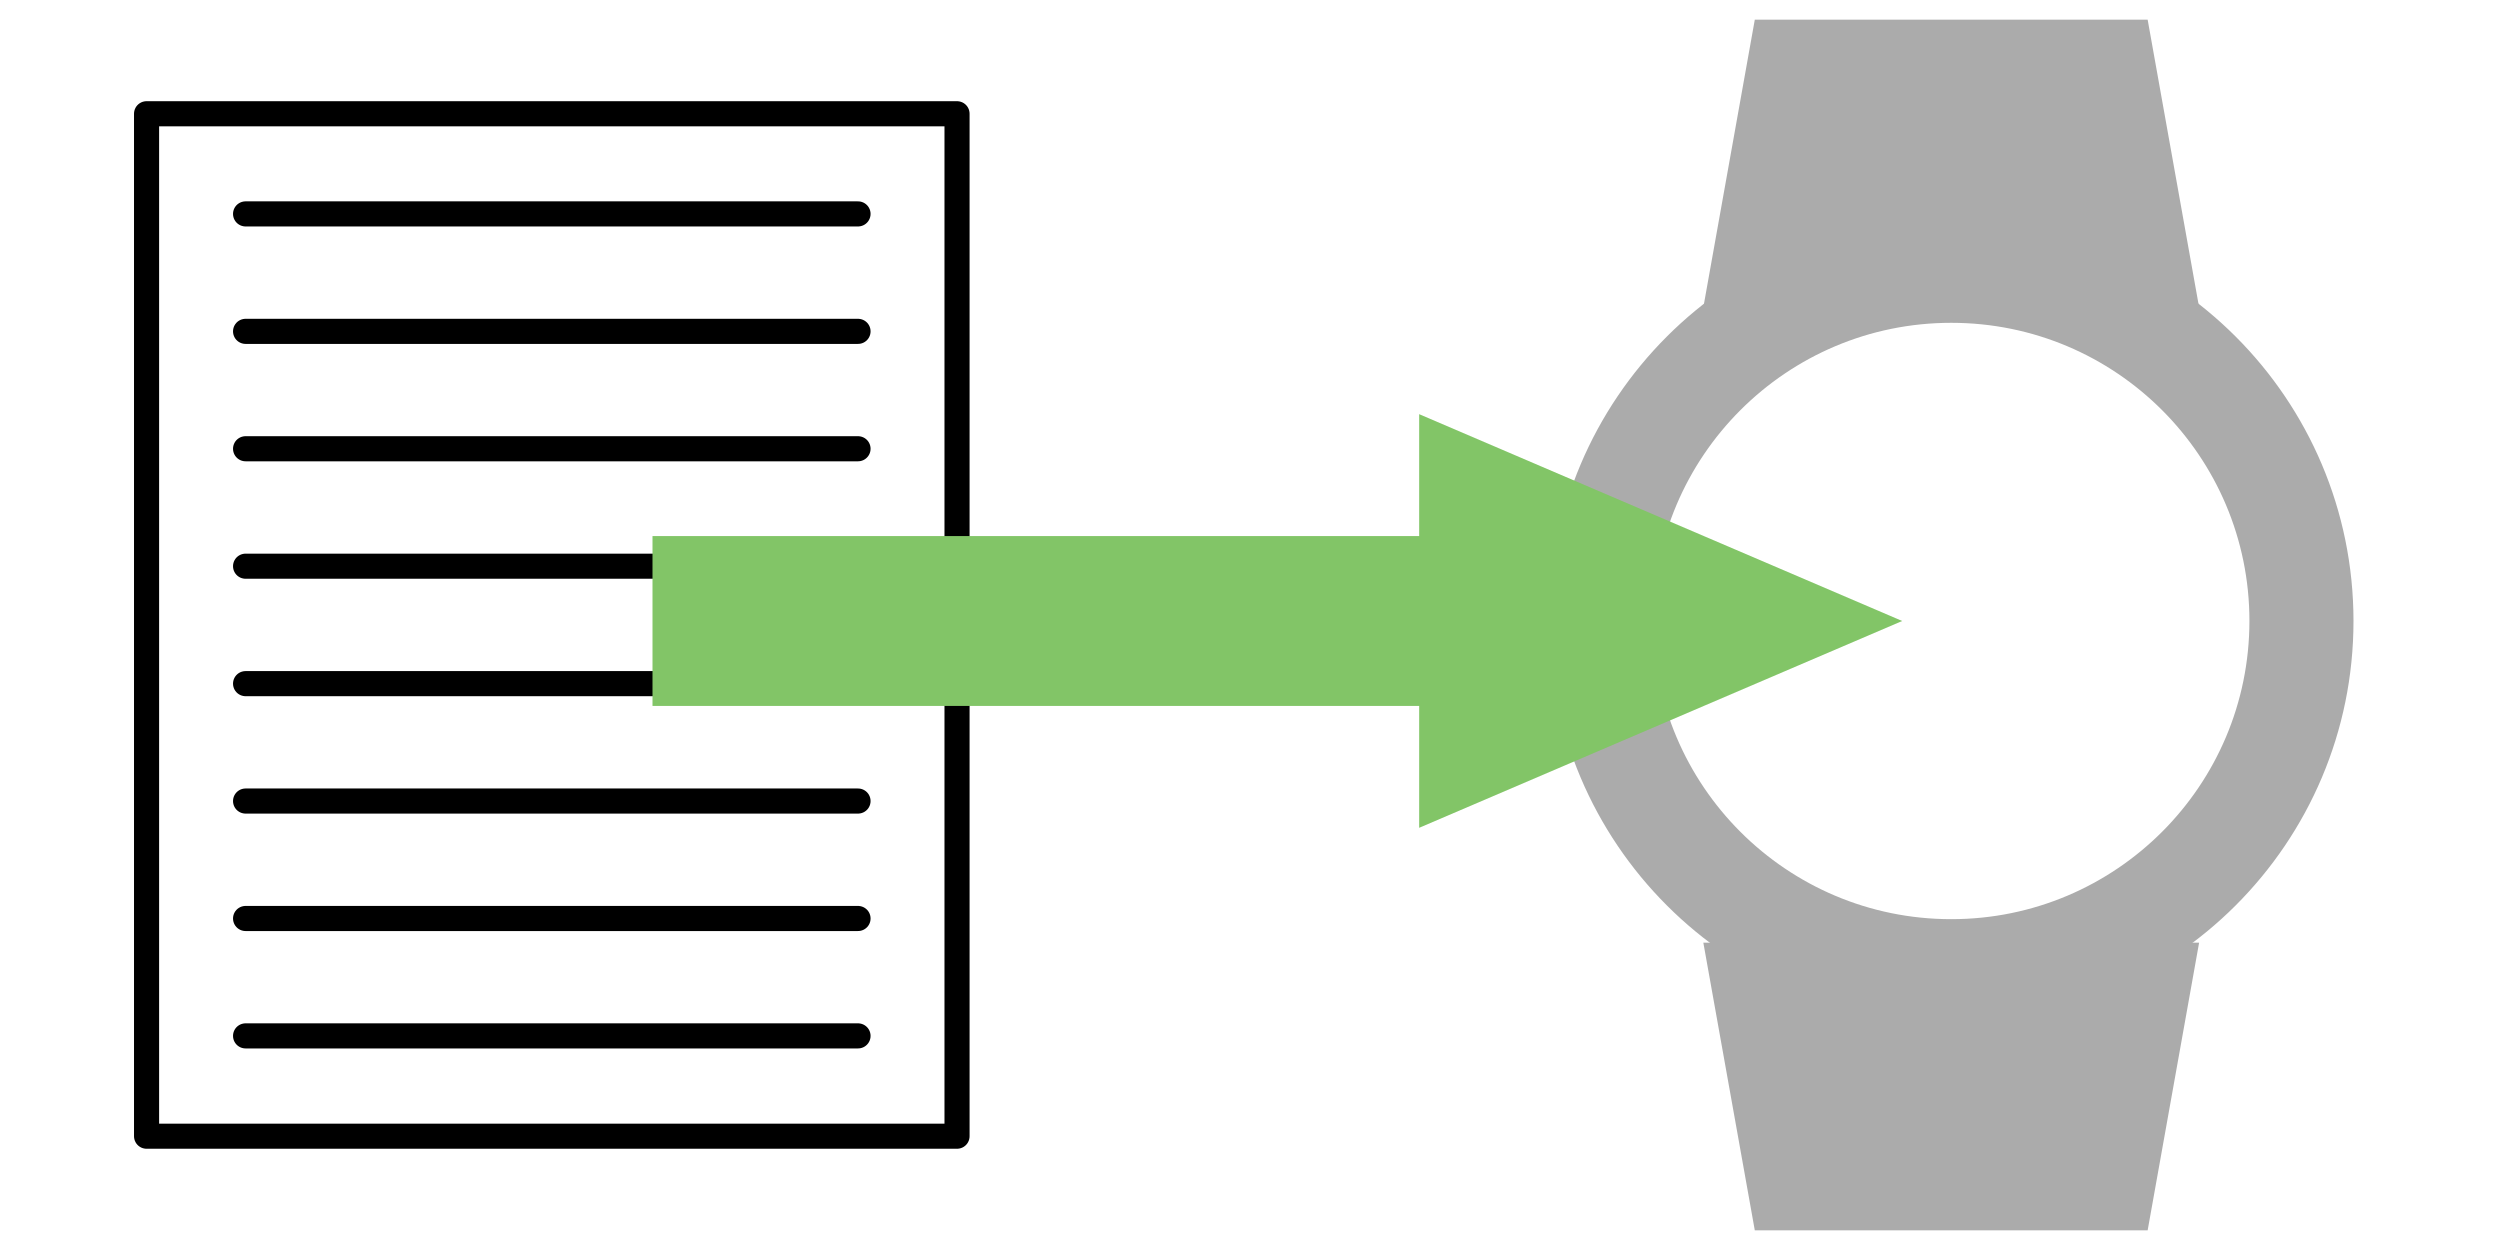
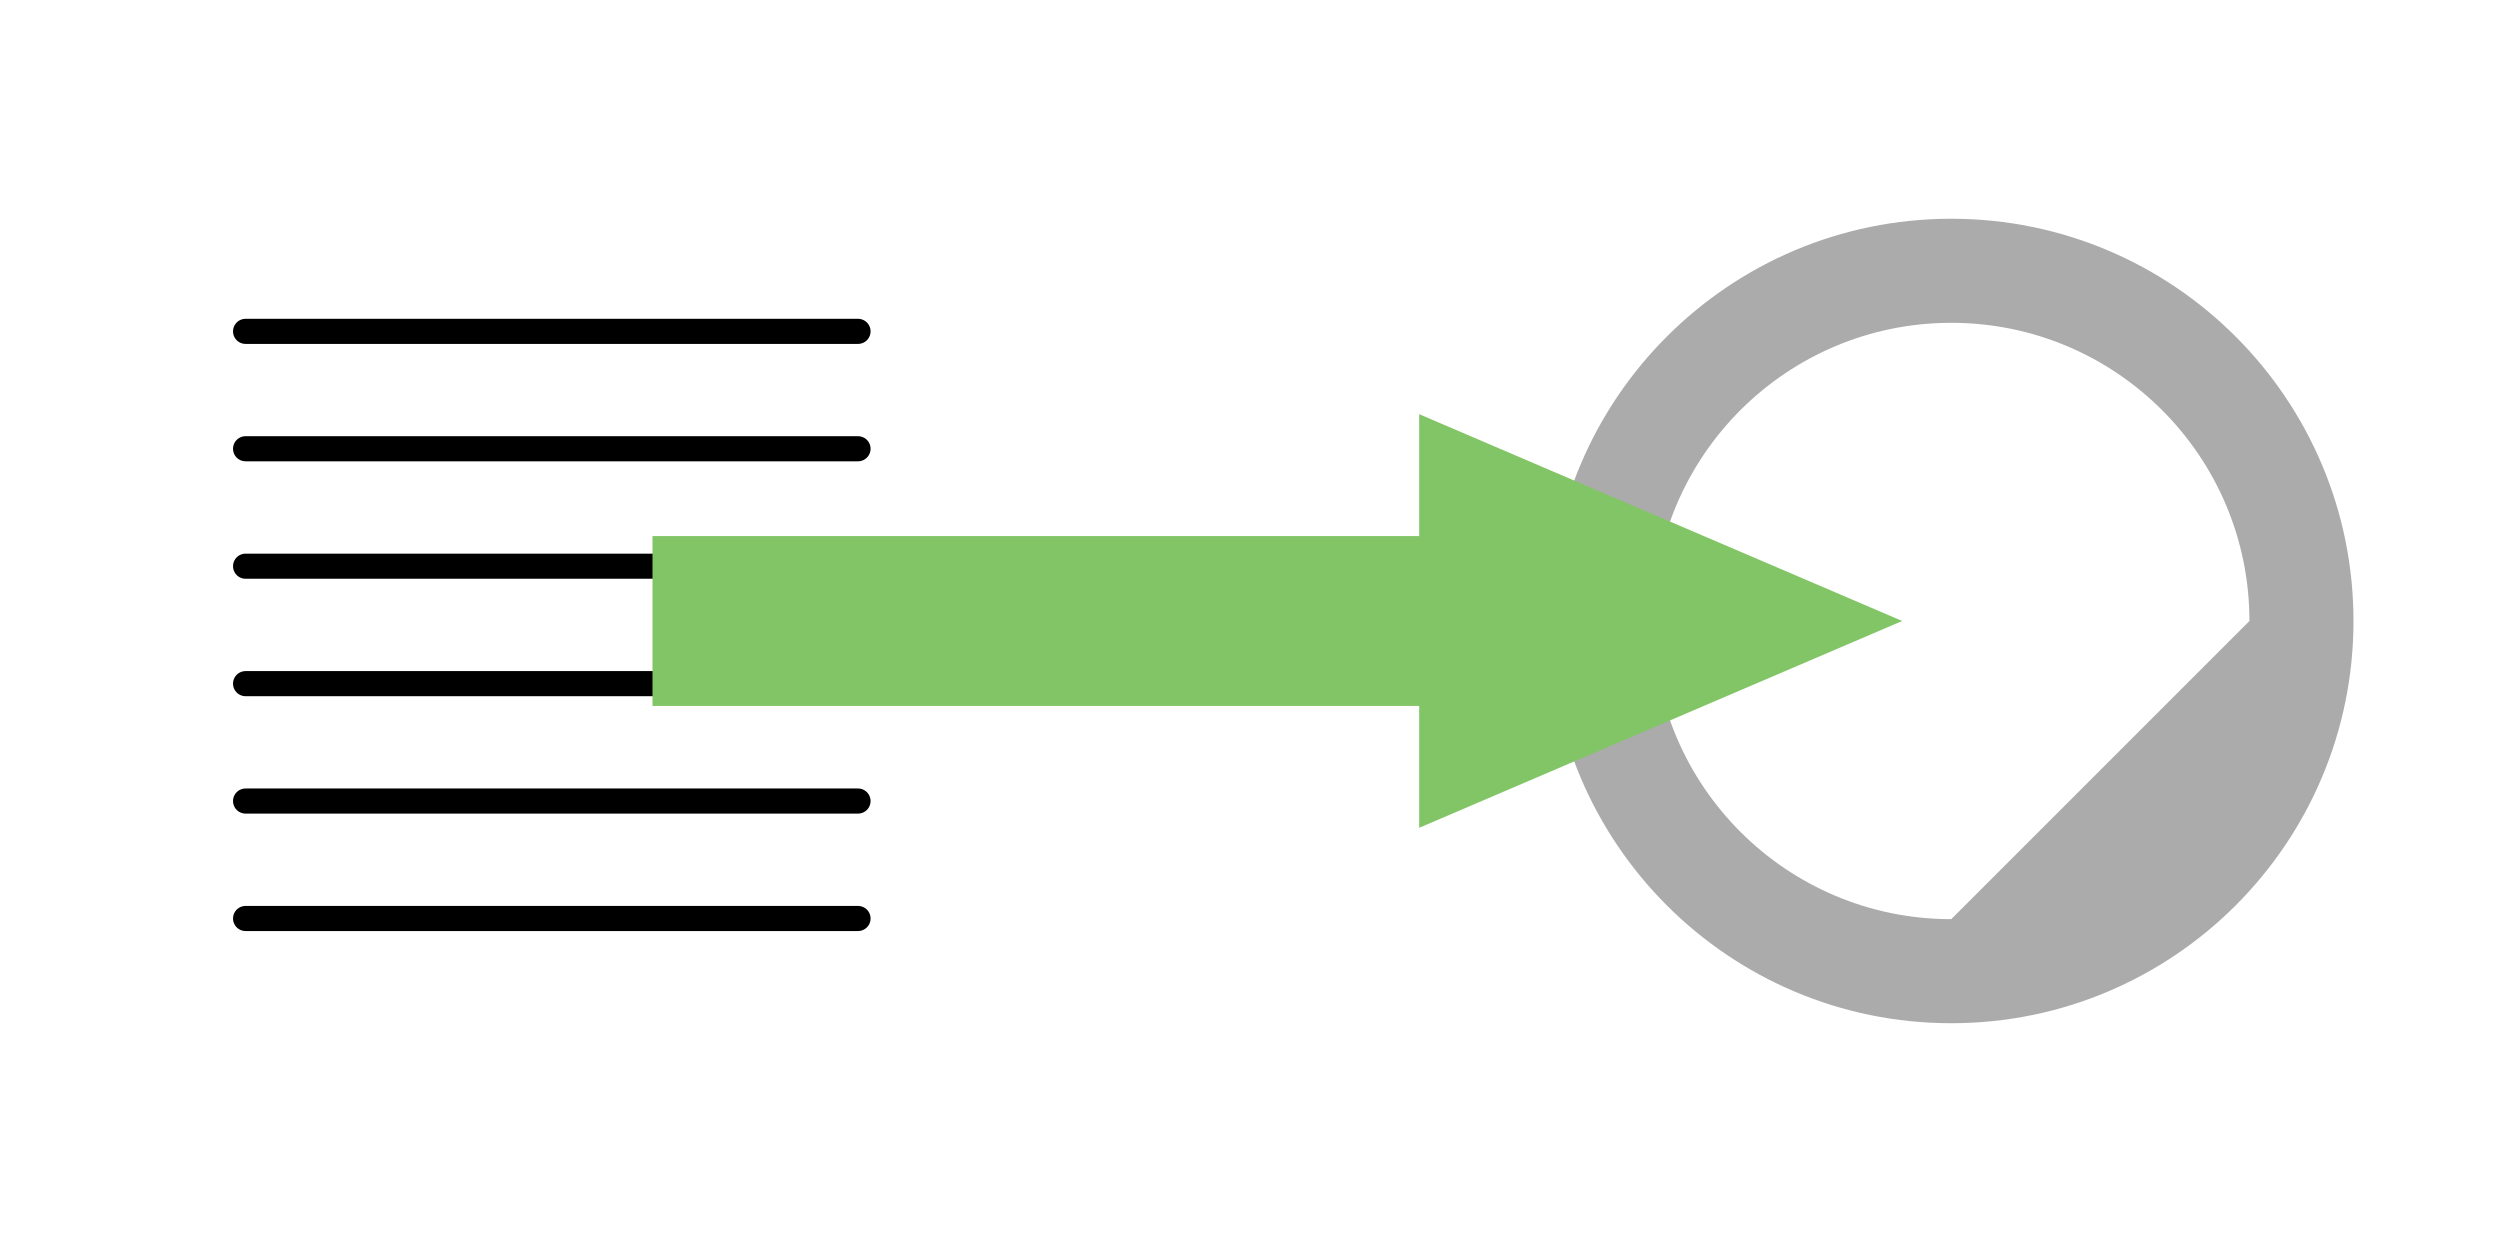
<svg xmlns="http://www.w3.org/2000/svg" version="1.1" id="Layer_1" x="0px" y="0px" width="48px" height="24px" viewBox="0 0 48 24" enable-background="new 0 0 48 24" xml:space="preserve">
  <g>
-     <path fill="#ABABAB" d="M37.464,4.2c-4.265,0-7.723,3.458-7.723,7.723c0,4.265,3.458,7.723,7.723,7.723s7.723-3.458,7.723-7.723   C45.186,7.658,41.729,4.2,37.464,4.2z M37.464,17.648c-3.162,0-5.725-2.563-5.725-5.725c0-3.162,2.563-5.725,5.725-5.725   s5.725,2.563,5.725,5.725C43.188,15.085,40.625,17.648,37.464,17.648z" />
-     <polygon fill="#ABABAB" points="41.235,0.378 33.692,0.378 32.704,5.901 42.223,5.901  " />
-     <polygon fill="#ABABAB" points="41.235,23.622 33.692,23.622 32.704,18.099 42.223,18.099  " />
+     <path fill="#ABABAB" d="M37.464,4.2c-4.265,0-7.723,3.458-7.723,7.723c0,4.265,3.458,7.723,7.723,7.723s7.723-3.458,7.723-7.723   C45.186,7.658,41.729,4.2,37.464,4.2z M37.464,17.648c-3.162,0-5.725-2.563-5.725-5.725c0-3.162,2.563-5.725,5.725-5.725   s5.725,2.563,5.725,5.725z" />
  </g>
  <g>
-     <rect x="2.814" y="2.184" fill="none" stroke="#000000" stroke-width="0.482" stroke-linejoin="round" stroke-miterlimit="10" width="15.561" height="19.631" />
    <g>
-       <line fill="none" stroke="#000000" stroke-width="0.482" stroke-linecap="round" stroke-linejoin="round" stroke-miterlimit="10" x1="4.715" y1="4.107" x2="16.474" y2="4.107" />
      <line fill="none" stroke="#000000" stroke-width="0.482" stroke-linecap="round" stroke-linejoin="round" stroke-miterlimit="10" x1="4.715" y1="6.362" x2="16.474" y2="6.362" />
      <line fill="none" stroke="#000000" stroke-width="0.482" stroke-linecap="round" stroke-linejoin="round" stroke-miterlimit="10" x1="4.715" y1="10.871" x2="16.474" y2="10.871" />
      <line fill="none" stroke="#000000" stroke-width="0.482" stroke-linecap="round" stroke-linejoin="round" stroke-miterlimit="10" x1="4.715" y1="8.616" x2="16.474" y2="8.616" />
      <line fill="none" stroke="#000000" stroke-width="0.482" stroke-linecap="round" stroke-linejoin="round" stroke-miterlimit="10" x1="4.715" y1="13.126" x2="16.474" y2="13.126" />
      <line fill="none" stroke="#000000" stroke-width="0.482" stroke-linecap="round" stroke-linejoin="round" stroke-miterlimit="10" x1="4.715" y1="15.38" x2="16.474" y2="15.38" />
-       <line fill="none" stroke="#000000" stroke-width="0.482" stroke-linecap="round" stroke-linejoin="round" stroke-miterlimit="10" x1="4.715" y1="19.889" x2="16.474" y2="19.889" />
      <line fill="none" stroke="#000000" stroke-width="0.482" stroke-linecap="round" stroke-linejoin="round" stroke-miterlimit="10" x1="4.715" y1="17.635" x2="16.474" y2="17.635" />
    </g>
  </g>
  <polygon fill="#82C567" points="36.522,11.923 27.248,7.952 27.248,10.292 12.528,10.292 12.528,13.554 27.248,13.554   27.248,15.894 " />
</svg>